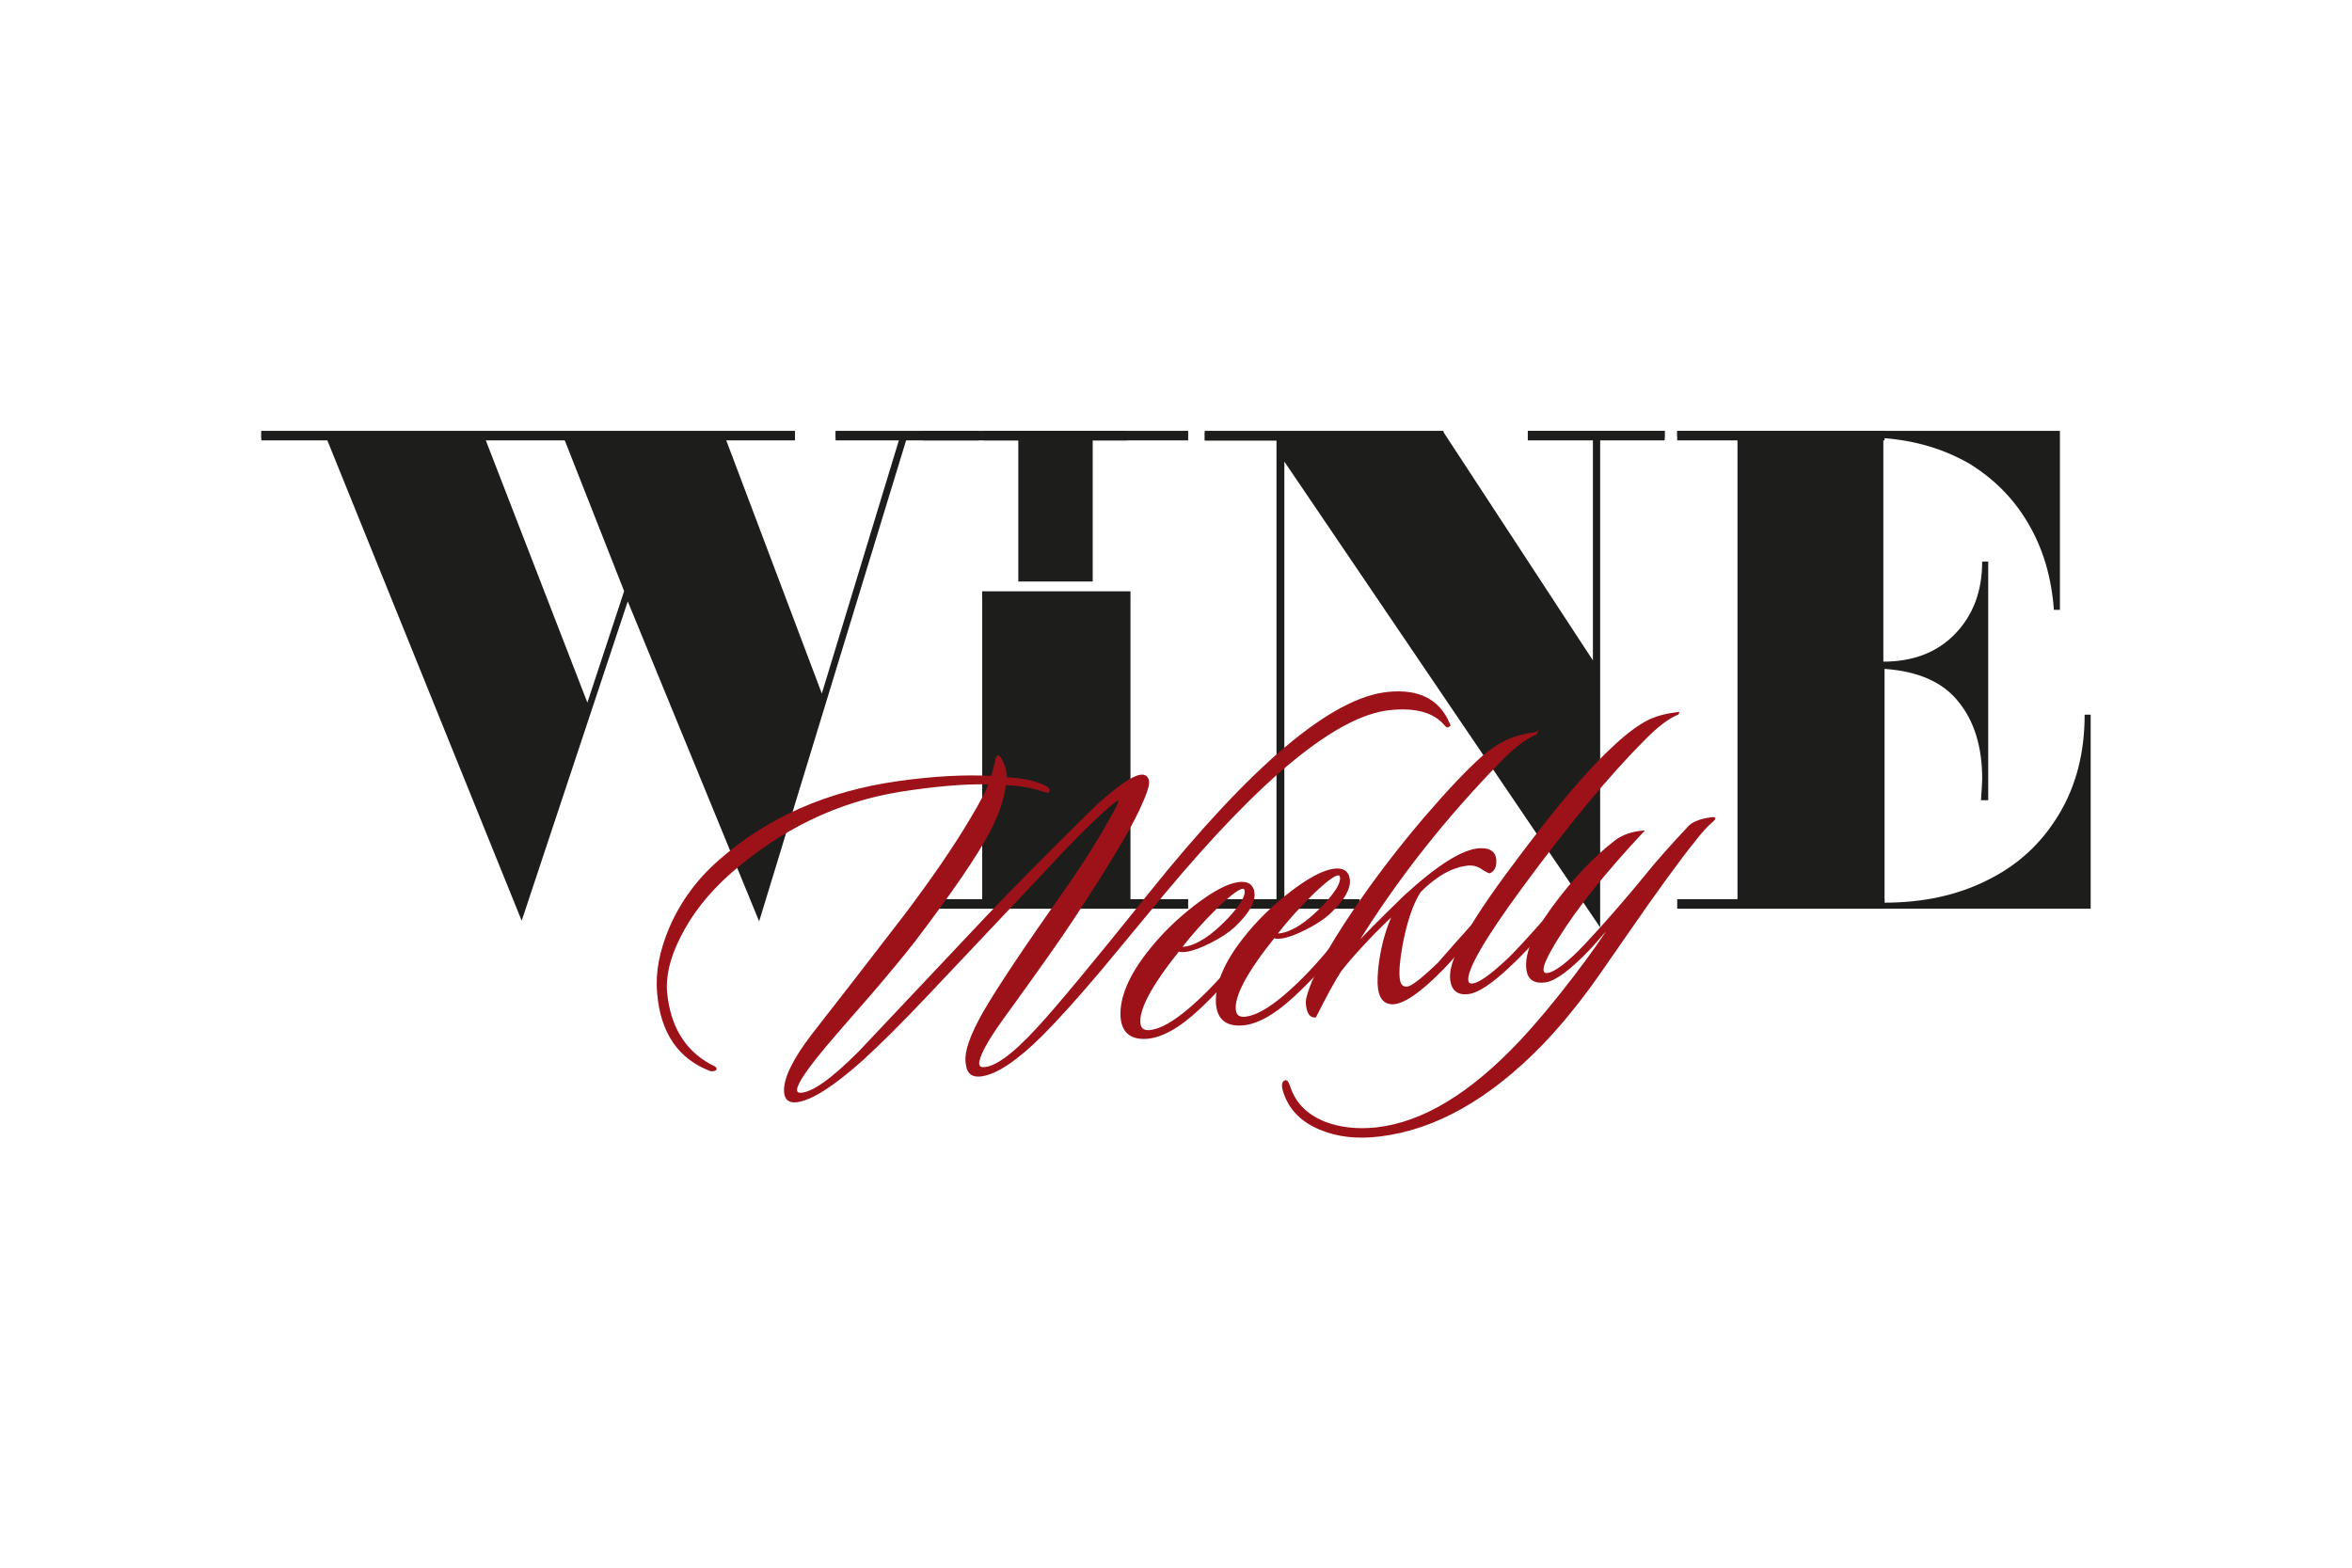
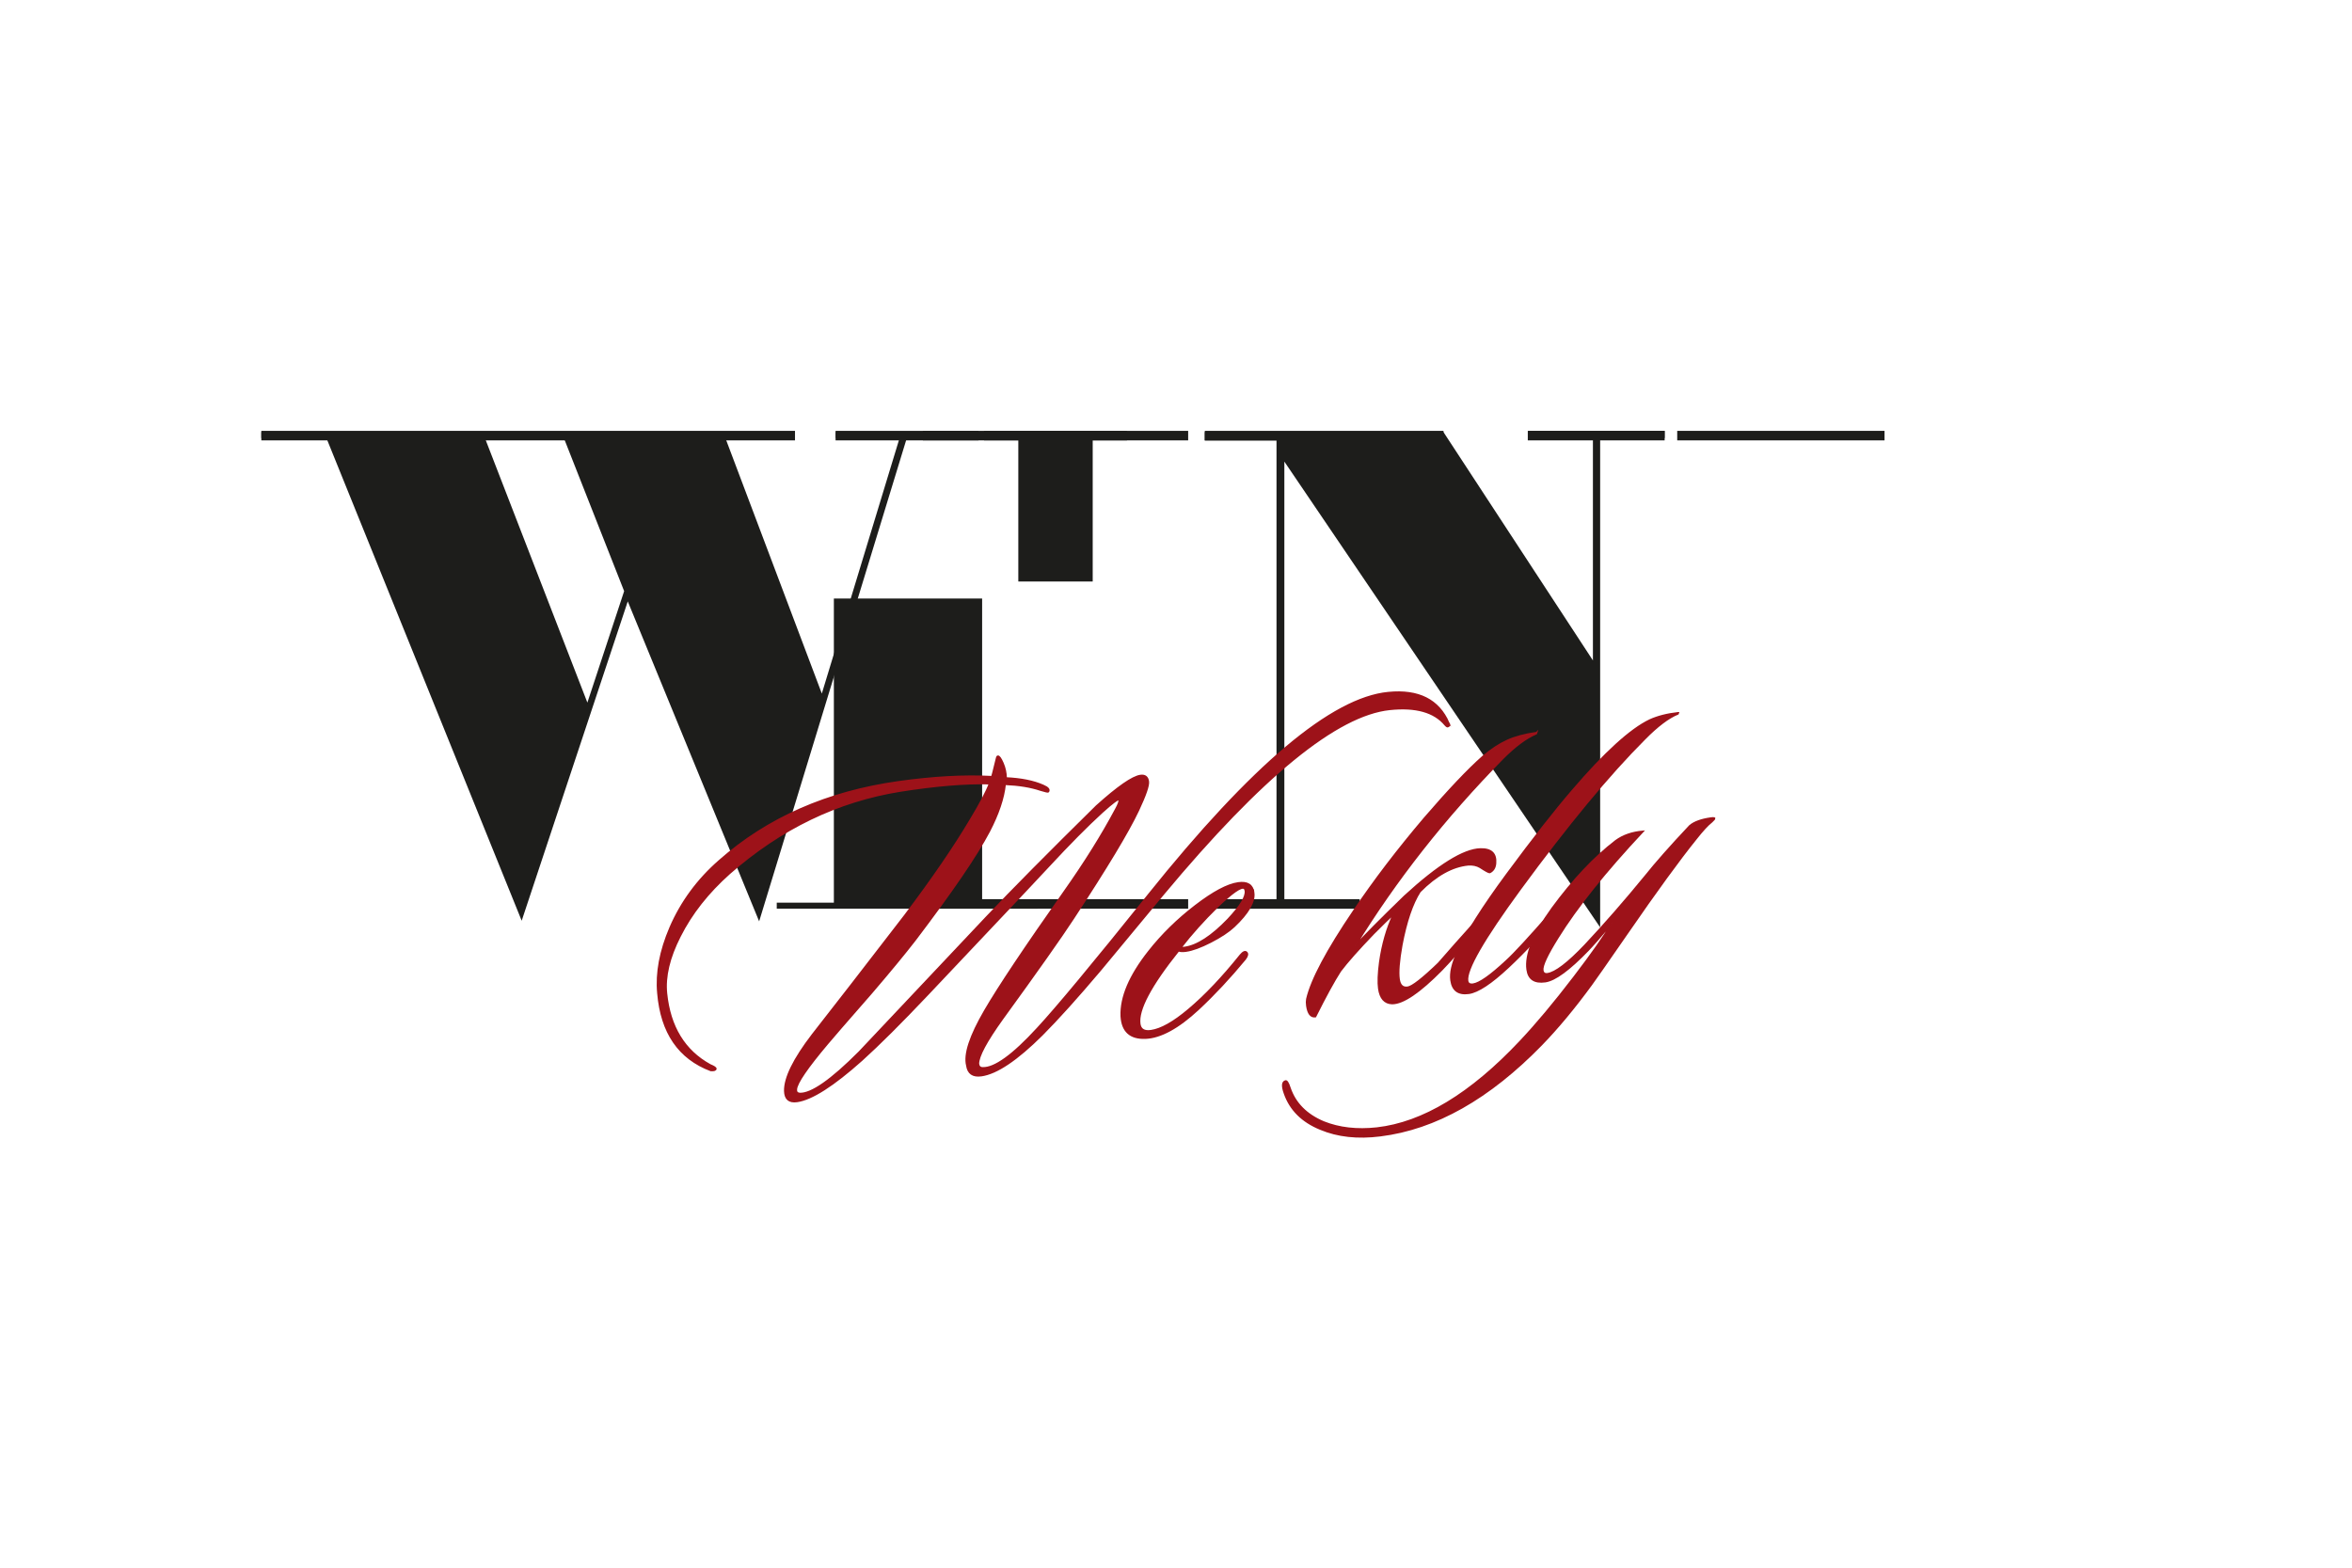
<svg xmlns="http://www.w3.org/2000/svg" id="Layer_1" data-name="Layer 1" viewBox="0 0 900 600">
  <defs>
    <style>
      .cls-1 {
        fill: #9d1219;
        stroke: #9d1219;
        stroke-miterlimit: 10;
        stroke-width: .62px;
      }

      .cls-2 {
        fill: #1d1d1b;
      }
    </style>
  </defs>
  <rect class="cls-2" x="353.135" y="344.134" width="101.517" height="3.646" />
  <rect class="cls-2" x="462.288" y="344.134" width="57.998" height="3.646" />
-   <rect class="cls-2" x="641.792" y="344.134" width="79.334" height="3.646" />
  <rect class="cls-2" x="641.792" y="164.903" width="79.334" height="3.645" />
  <rect class="cls-2" x="584.616" y="164.903" width="52.365" height="3.645" />
  <rect class="cls-2" x="461.017" y="164.903" width="91.335" height="3.645" />
  <rect class="cls-2" x="319.735" y="164.903" width="54.7" height="3.645" />
  <rect class="cls-2" x="376.543" y="164.903" width="54.7" height="3.645" />
  <rect class="cls-2" x="100" y="164.903" width="204.209" height="3.645" />
  <g>
    <path class="cls-2" d="M304.096,165.364v2.305h-26.521l36.899,97.78,29.748-97.78h-24.445v-2.305h54.658v2.305h-27.444l-56.502,184.955-50.274-122.458-40.59,122.224L124.907,167.669h-24.907v-2.305h204.096Zm-118.537,2.305l39.205,101.24,14.067-42.662-23.061-58.578h-30.211Z" />
-     <path class="cls-2" d="M375.817,229.074v-2.765h56.764v2.765h-.004v116.402h21.219v2.305h-99.807v-2.305h21.858v-116.402h-.03Z" />
+     <path class="cls-2" d="M375.817,229.074v-2.765v2.765h-.004v116.402h21.219v2.305h-99.807v-2.305h21.858v-116.402h-.03Z" />
    <path class="cls-2" d="M584.86,167.669v-2.765h52.121v2.765h-24.677v187.26l-120.842-178.266v168.814h28.824v2.305h-57.883v-2.305h26.055V168.59h-27.441v-3.226h91.324l57.195,87.403v-85.098h-24.677Z" />
-     <path class="cls-2" d="M642.254,347.78v-2.305h22.601V167.209h-23.063v-2.306h146.446v68.493h-2.307c-.924-12.454-4.15-23.525-9.917-33.212-5.533-9.454-13.143-17.064-22.601-22.831-9.686-5.531-20.525-8.763-32.746-9.685v85.559c11.3,0,20.524-3.457,27.441-10.606,6.917-7.149,10.379-16.374,10.379-27.674h2.307v91.322h-2.769c.231-3.691,.462-6.455,.462-8.303,0-11.992-2.998-21.908-8.993-29.286-5.995-7.613-15.451-11.762-28.368-12.685v89.481c14.532,0,27.675-2.769,39.206-8.534,11.762-5.764,20.755-14.07,27.444-25.139,6.688-11.067,9.917-23.753,9.917-38.281h2.307v74.258h-157.746Z" />
    <rect class="cls-2" x="353.135" y="164.903" width="101.517" height="3.645" />
    <rect class="cls-2" x="389.661" y="166.723" width="28.465" height="55.837" />
  </g>
  <g>
    <path class="cls-1" d="M554.347,276.718c.449,.656,.391,1.083-.178,1.278-.202,.272-.585,.083-1.15-.553-4.166-5.024-11.245-7.014-21.238-5.97-20.217,2.118-49.071,25.664-86.544,70.64-8.062,9.717-16.174,19.503-24.337,29.355-8.698,10.287-16.079,18.48-22.141,24.577-9.636,9.581-17.375,14.784-23.223,15.603-3.277,.459-5.128-.838-5.553-3.875-1.075-4.263,1.223-11.264,6.897-21.01,5.285-9.09,15.394-24.226,30.319-45.406,7.862-11.119,14.44-21.64,19.731-31.57,1.14-2.066,1.56-3.32,1.264-3.756-.402-.299-2.562,1.318-6.48,4.846-5.712,5.216-12.505,12.07-20.379,20.569-6.016,6.452-12.089,12.909-18.22,19.375-9.349,9.899-18.698,19.8-28.046,29.696-10.287,10.867-18.715,19.267-25.277,25.194-10.921,9.759-19.187,15.038-24.803,15.826-3.044,.428-4.6-.908-4.675-4-.105-4.995,3.421-12.169,10.581-21.522,8.097-10.318,19.917-25.575,35.458-45.766,10.462-13.873,18.78-26.016,24.957-36.424,3.775-6.255,6.226-10.891,7.354-13.915-9.221-.257-20.6,.682-34.14,2.817-24.035,3.848-45.824,14.356-65.365,31.528-8.272,7.363-14.601,15.408-18.985,24.131-4.116,8.093-5.838,15.374-5.17,21.84,1.319,12.82,6.892,21.942,16.718,27.357,1.518,.627,2.242,1.121,2.175,1.488-.051,.485-.68,.693-1.879,.619-12.219-4.609-18.967-14.455-20.246-29.552-.732-7.767,.836-16.156,4.703-25.168,4.235-9.778,10.5-18.296,18.788-25.541,18.47-16.304,41.336-26.368,68.595-30.19,13.339-1.866,25.236-2.52,35.691-1.958,.099-.131,.717-2.544,1.851-7.237,.064-.367,.215-.568,.452-.601,.466-.066,1.096,.802,1.883,2.599,.79,1.801,1.206,3.709,1.252,5.727,5.763,.268,10.485,1.215,14.177,2.848,1.902,.806,2.551,1.609,1.946,2.41-.101,.134-1.085-.084-2.954-.659-3.756-1.263-8.274-2-13.551-2.215-.567,5.329-2.588,11.34-6.064,18.023-4.802,9.145-14.303,23.063-28.504,41.755-3.939,5.085-9.444,11.762-16.517,20.026-9.87,11.285-15.469,17.734-16.791,19.354-7.88,9.337-11.888,15.204-12.026,17.613-.105,.966,.327,1.499,1.298,1.604,4.442,.21,12.05-5.09,22.823-15.902,10.589-11.266,26.79-28.449,48.603-51.546,9.765-10.316,23.821-24.512,42.163-42.59,8.157-7.342,13.755-11.232,16.797-11.66,1.756-.244,2.756,.509,3.003,2.265,.213,1.52-1.058,5.218-3.815,11.09-3.864,8.179-12.136,21.921-24.817,41.235-4.714,7.218-13.771,20.06-27.169,38.516-6.188,8.626-9.259,14.361-9.216,17.225,.147,1.047,.694,1.57,1.649,1.554,4.561,.194,11.547-4.84,20.965-15.107,7.254-7.817,21.442-24.892,42.565-51.236,39.592-49.443,70.16-75.202,91.702-77.266,11.529-1.139,19.228,2.735,23.097,11.611Z" />
    <path class="cls-1" d="M479.697,341.578c.491,3.512-2.003,7.862-7.478,13.038-2.111,1.966-5.082,3.932-8.925,5.906-3.84,1.964-6.985,3.121-9.445,3.468-1.289,.181-2.247,.137-2.882-.134-10.66,13.306-15.612,22.65-14.859,28.029,.295,2.105,1.731,2.979,4.304,2.617,3.861-.538,8.67-3.244,14.429-8.108,6.297-5.292,12.896-12.24,19.802-20.844,1.021-1.218,1.809-1.565,2.36-1.047,.549,.52,.373,1.381-.533,2.578-5.916,7.156-11.88,13.539-17.894,19.152-7.704,7.163-14.466,10.854-20.278,11.075-5.814,.215-8.887-2.57-9.226-8.373-.298-7.232,3.199-15.477,10.491-24.732,5.061-6.436,11.011-12.277,17.855-17.529,6.835-5.255,12.301-8.166,16.398-8.741,3.51-.491,5.471,.727,5.88,3.649Zm-3.63-1.638c-1.165-.667-4.588,1.719-10.269,7.169-5.244,5.147-9.885,10.327-13.925,15.545,.37,.074,.842,.066,1.431-.016,4.796-.675,10.321-4.253,16.569-10.733,4.772-5.085,7.006-8.736,6.694-10.957-.066-.467-.231-.806-.499-1.008Z" />
-     <path class="cls-1" d="M516.196,336.459c.491,3.515-2.003,7.862-7.476,13.041-2.113,1.969-5.085,3.935-8.927,5.903-3.838,1.971-6.988,3.129-9.445,3.473-1.289,.178-2.247,.134-2.88-.139-10.663,13.309-15.616,22.653-14.862,28.029,.297,2.108,1.733,2.982,4.302,2.62,3.864-.541,8.676-3.239,14.435-8.106,6.295-5.294,12.894-12.243,19.8-20.845,1.021-1.218,1.809-1.567,2.36-1.047,.549,.52,.373,1.375-.533,2.578-5.916,7.153-11.88,13.537-17.891,19.152-7.707,7.161-14.466,10.851-20.28,11.072-5.814,.215-8.888-2.572-9.224-8.373-.299-7.229,3.197-15.477,10.492-24.727,5.061-6.439,11.012-12.282,17.852-17.537,6.838-5.25,12.301-8.161,16.398-8.738,3.512-.491,5.468,.727,5.88,3.646Zm-3.63-1.635c-1.165-.667-4.591,1.722-10.266,7.166-5.247,5.15-9.888,10.332-13.925,15.55,.368,.068,.84,.06,1.428-.021,4.796-.67,10.319-4.247,16.569-10.731,4.772-5.082,7.006-8.736,6.694-10.957-.066-.467-.231-.806-.499-1.008Z" />
    <path class="cls-1" d="M587.968,280.418l-.126,.375c-3.832,1.61-8.1,4.776-12.807,9.491-22.131,22.546-40.967,46.477-56.502,71.797,3.299-3.685,9.626-10.056,18.97-19.12,12.896-11.828,22.553-17.834,28.969-18.018,4.161-.105,6.085,1.714,5.775,5.455-.121,1.688-.85,2.861-2.192,3.528-.349,.05-1.578-.614-3.677-1.99-1.299-.772-2.835-1.092-4.607-.966-6.119,.62-12.258,4.045-18.425,10.277-2.932,4.591-5.258,11.416-6.969,20.48-1.071,5.995-1.415,10.34-1.037,13.033,.328,2.339,1.428,3.373,3.299,3.113,1.756-.247,5.68-3.302,11.778-9.166,4.003-4.615,8.896-10.13,14.679-16.55,.601-.8,1.236-.948,1.906-.449,.667,.509,.596,1.292-.208,2.357-6.337,7.57-11.379,13.288-15.13,17.154-8.46,8.581-14.778,12.865-18.957,12.852-2.872-.074-4.57-1.982-5.098-5.725-.326-2.339-.202-5.699,.378-10.077,.953-6.809,2.717-12.962,5.289-18.451-1.696,1.551-4.265,4.056-7.715,7.521-5.833,6.072-10.053,10.833-12.668,14.301-2.449,3.806-5.63,9.618-9.544,17.443-1.753,.247-2.845-1.152-3.273-4.195-.131-.935-.126-1.772,.008-2.507,1.709-7.395,7.704-18.677,17.983-33.836,7.796-11.584,16.821-23.407,27.058-35.458,9.235-10.72,16.663-18.561,22.291-23.525,3.2-2.713,6.313-4.76,9.34-6.141,3.029-1.378,6.762-2.38,11.211-3.003Z" />
    <path class="cls-1" d="M642.191,272.82l-.126,.376c-3.614,1.461-7.875,4.68-12.781,9.665-13.605,13.597-29.47,32.759-47.593,57.486-14.02,19.144-20.732,30.817-20.141,35.03,.147,1.055,.866,1.491,2.152,1.31,2.457-.344,6.691-3.326,12.705-8.938,2.961-2.68,8.657-8.849,17.088-18.501,1.021-1.215,1.867-1.572,2.536-1.071,.53,.404,.339,1.147-.583,2.229-5.583,6.988-11.671,13.568-18.259,19.737-6.591,6.177-11.641,9.505-15.151,9.996-3.977,.556-6.237-1.095-6.778-4.953-.394-2.809,.42-6.378,2.433-10.718,3.381-7.395,9.678-17.343,18.9-29.851,10.127-13.702,18.524-24.422,25.199-32.158,12.3-14.366,22.136-23.321,29.515-26.861,3.029-1.378,6.654-2.305,10.883-2.777Z" />
    <path class="cls-1" d="M656.09,313.281c.016,.118-.344,.525-1.079,1.223-1.509,1.168-3.531,3.358-6.058,6.573-6.402,7.94-15.156,19.96-26.26,36.069-8.135,11.757-12.705,18.298-13.71,19.635-6.507,8.906-12.831,16.529-18.981,22.879-20.117,20.716-40.734,32.371-61.841,34.972-8.673,1.095-16.306,.257-22.898-2.517-6.959-2.843-11.534-7.389-13.723-13.645-.977-2.724-.895-4.289,.239-4.683,.551-.32,1.153,.554,1.798,2.609,2.021,5.919,6.329,10.266,12.92,13.043,5.943,2.383,12.731,3.163,20.367,2.331,17.616-1.995,35.875-13.02,54.772-33.085,6.232-6.599,13.127-14.844,20.687-24.727,6.859-8.954,11.681-15.834,14.469-20.637-4.609,5.415-7.594,8.82-8.948,10.201-7.289,7.581-12.807,11.639-16.55,12.161-4.092,.572-6.394-.953-6.904-4.581-.803-5.733,2.391-13.579,9.584-23.528,8.017-10.904,16.114-19.498,24.304-25.777,2.811-2.061,6.279-3.263,10.41-3.609-14.532,15.521-25.388,29.092-32.589,40.716-4.092,6.539-6.016,10.683-5.772,12.44,.15,1.055,.748,1.504,1.803,1.36,3.04-.428,7.838-4.082,14.387-10.964,7.473-7.964,15.127-16.731,22.973-26.305,4.058-5.1,9.77-11.568,17.146-19.398,1.703-1.433,4.373-2.402,7.998-2.911,.937-.134,1.423-.081,1.454,.155Z" />
  </g>
</svg>